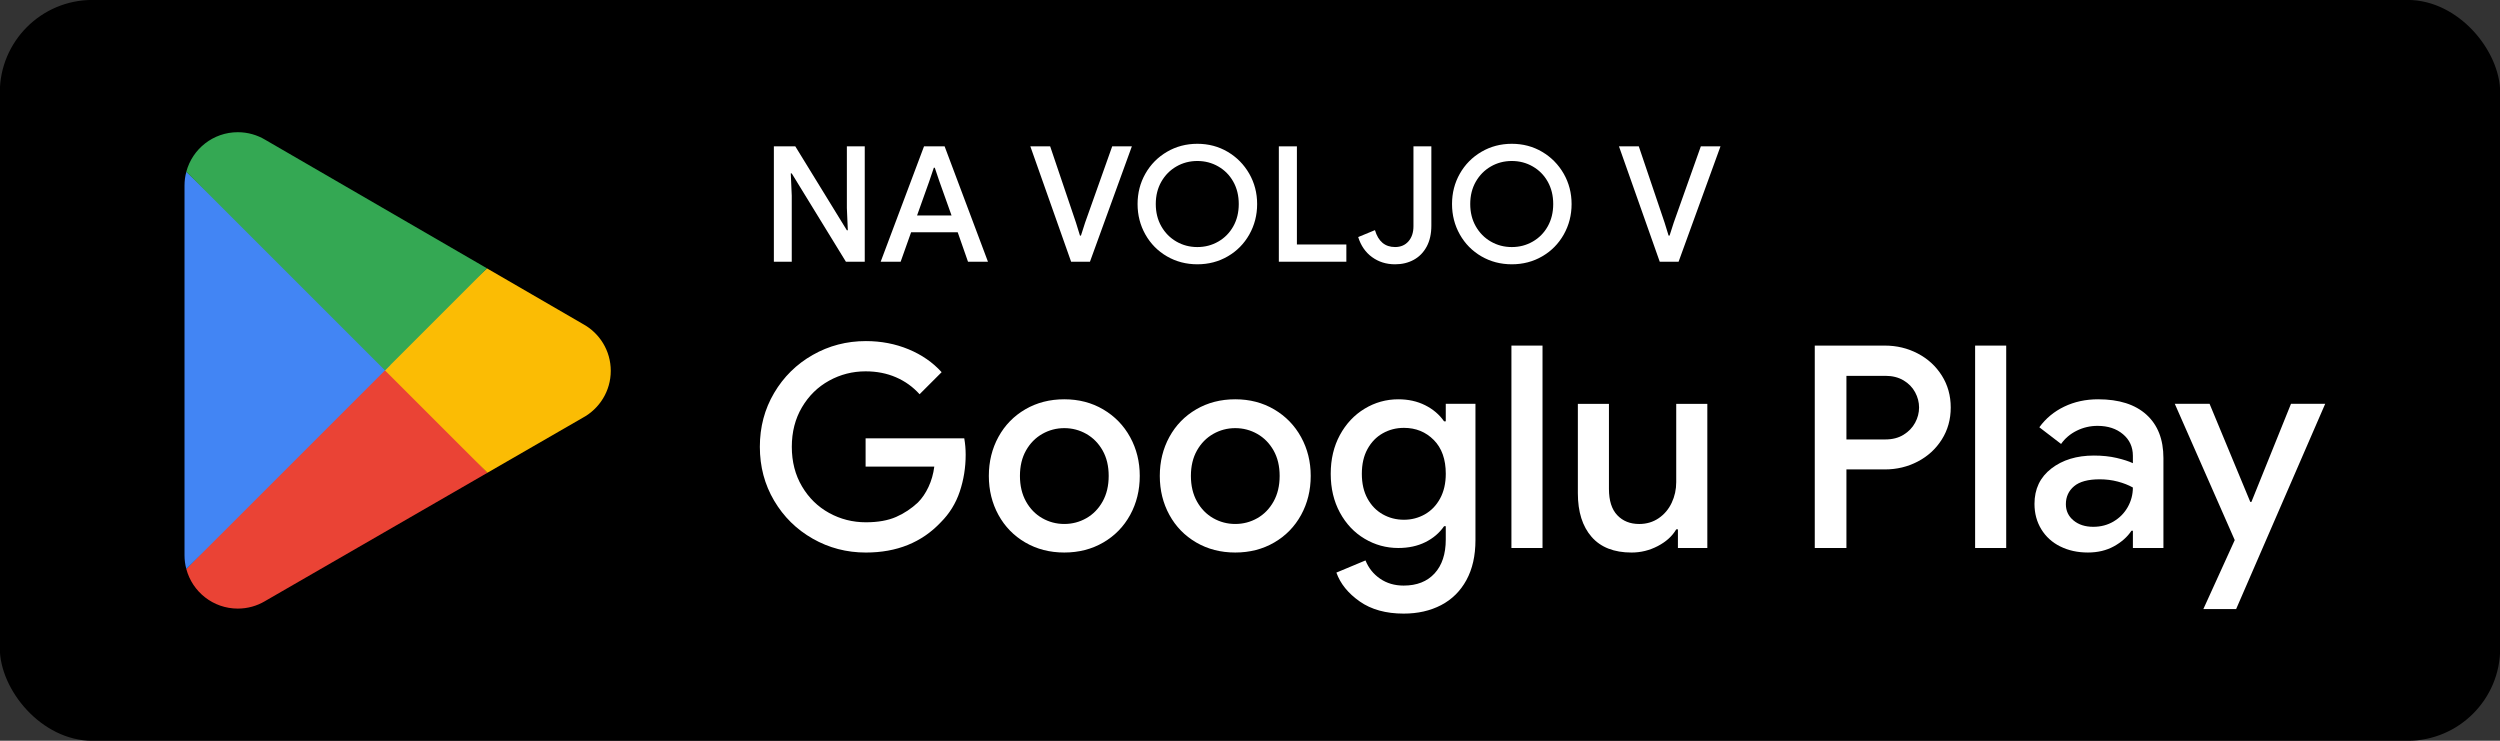
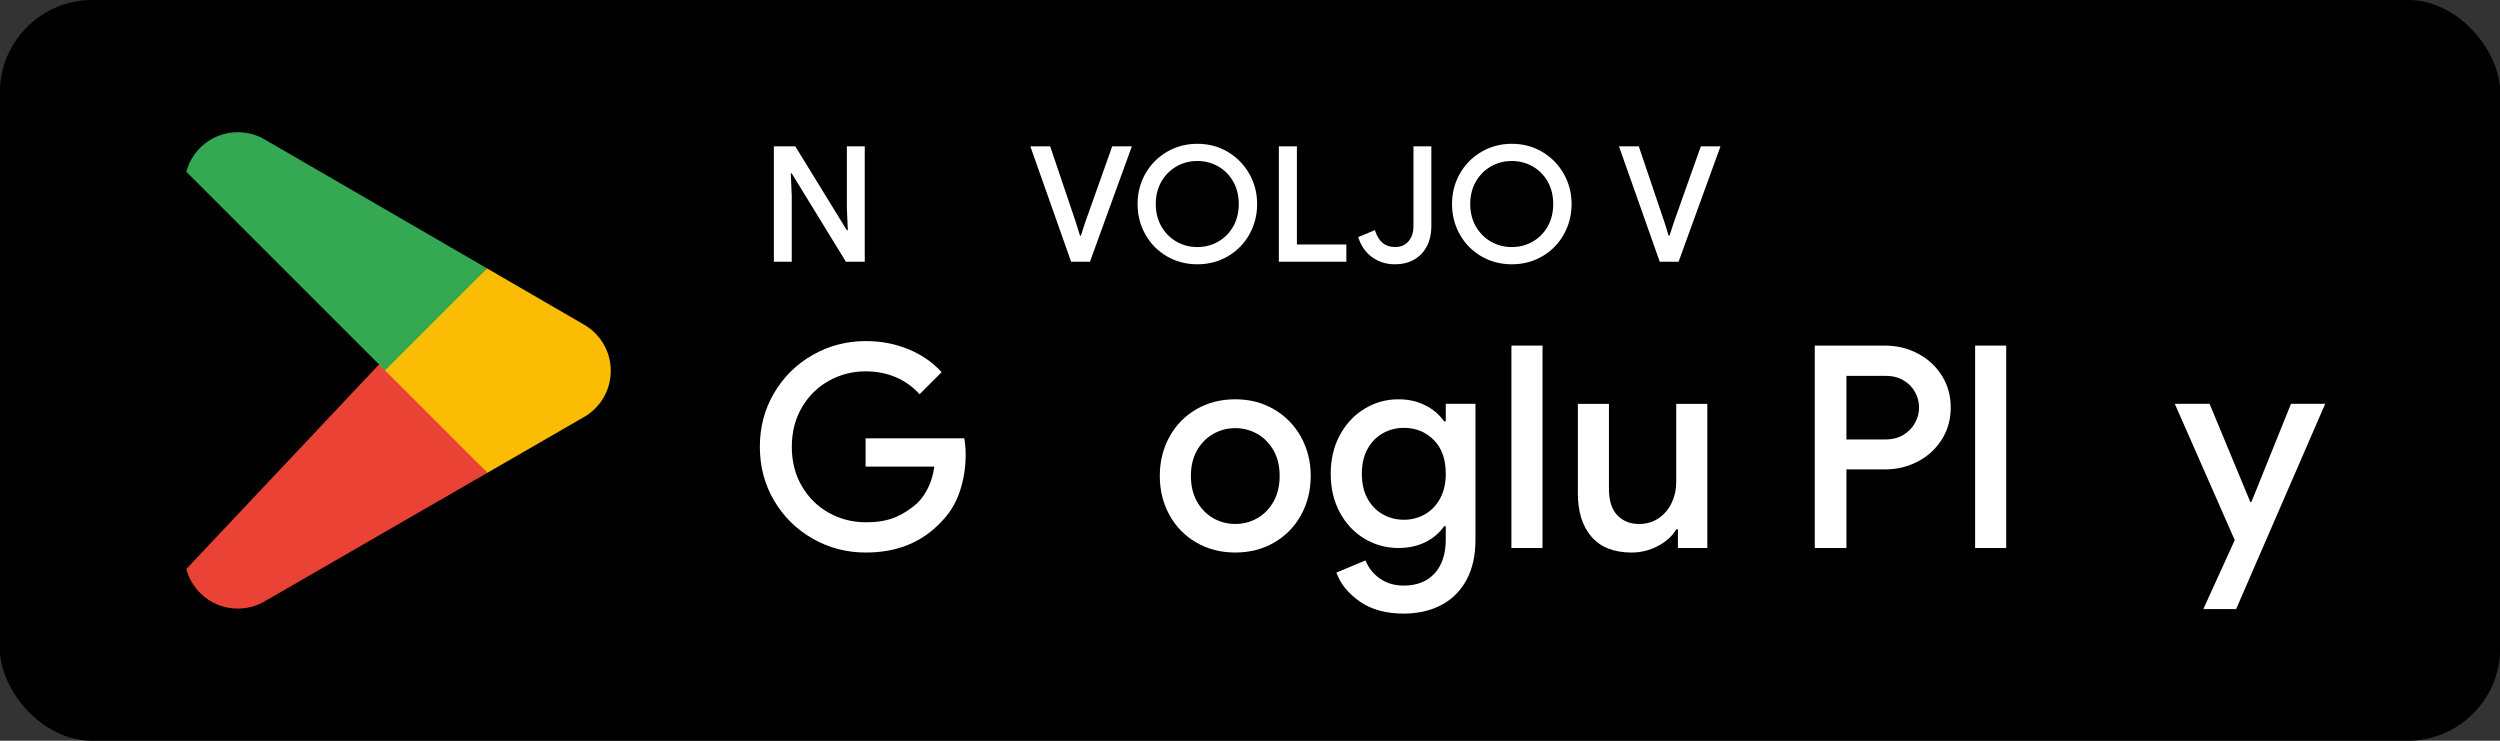
<svg xmlns="http://www.w3.org/2000/svg" id="uuid-83253157-762a-4046-ab31-7e90bd3e7e6e" width="170" height="50.371" viewBox="0 0 170 50.371">
  <rect x="0" y="0" width="170" height="50.371" fill="#333333" stroke="none" />
  <defs>
    <style>.uuid-e299ab02-9165-4430-bce1-11d611266290{fill:#4285f4;}.uuid-a0234b07-6f5e-4920-bc9c-8ec946c5bfe4{fill:#34a853;}.uuid-382518e1-3f71-4398-8090-4256b2942fad{fill:#fbbc04;}.uuid-c0309f71-013d-41ed-a50e-56f2028ba270{fill:#fff;}.uuid-0e940899-7f62-4bc4-b1f8-81edc56083f8{fill:#ea4335;}</style>
  </defs>
  <rect x="-.013" y="-.004" width="170.026" height="50.378" rx="6.297" ry="6.297" />
  <path class="uuid-0e940899-7f62-4bc4-b1f8-81edc56083f8" d="M26.079,24.46l-13.409,14.232s.001.006.002.009c.411,1.545,1.823,2.683,3.498,2.683.669,0,1.298-.181,1.837-.499l.043-.026,15.093-8.709-7.064-7.691Z" />
  <path class="uuid-382518e1-3f71-4398-8090-4256b2942fad" d="M39.645,22.037l-.013-.009-6.516-3.778-7.341,6.533,7.367,7.366,6.482-3.74c1.136-.614,1.908-1.812,1.908-3.193,0-1.372-.761-2.564-1.886-3.18Z" />
-   <path class="uuid-e299ab02-9165-4430-bce1-11d611266290" d="M12.67,11.68c-.08.297-.123.609-.123.932v25.148c0,.323.042.635.124.931l13.87-13.867-13.871-13.144Z" />
  <path class="uuid-a0234b07-6f5e-4920-bc9c-8ec946c5bfe4" d="M26.178,25.187l6.94-6.938-15.076-8.741c-.548-.328-1.187-.518-1.872-.518-1.675,0-3.089,1.14-3.5,2.687,0,.001,0,.002,0,.004l13.509,13.506Z" />
  <path class="uuid-c0309f71-013d-41ed-a50e-56f2028ba270" d="M52.623,9.952h1.458l3.506,5.708h.065l-.065-1.512v-4.196h1.216v7.845h-1.282l-3.682-6.004h-.066l.066,1.512v4.493h-1.216v-7.845Z" />
-   <path class="uuid-c0309f71-013d-41ed-a50e-56f2028ba270" d="M62.832,9.952h1.402l2.947,7.845h-1.357l-.701-2.005h-3.167l-.712,2.005h-1.358l2.947-7.845ZM64.705,14.652l-.832-2.334-.307-.91h-.066l-.307.91-.833,2.334h2.344Z" />
  <path class="uuid-c0309f71-013d-41ed-a50e-56f2028ba270" d="M70.063,9.952h1.348l1.753,5.183.274.888h.065l.285-.888,1.841-5.183h1.337l-2.849,7.845h-1.282l-2.772-7.845Z" />
  <path class="uuid-c0309f71-013d-41ed-a50e-56f2028ba270" d="M79.349,17.43c-.621-.361-1.108-.856-1.463-1.484-.354-.628-.531-1.319-.531-2.071s.177-1.441.531-2.065.842-1.119,1.463-1.484,1.312-.548,2.071-.548,1.448.183,2.065.548,1.104.86,1.463,1.484c.357.625.537,1.313.537,2.065s-.178,1.443-.532,2.071c-.354.628-.842,1.123-1.463,1.484-.62.362-1.311.542-2.07.542s-1.45-.181-2.071-.542ZM82.844,16.427c.432-.248.771-.593,1.02-1.036.248-.442.372-.948.372-1.518s-.124-1.075-.372-1.518c-.248-.442-.588-.787-1.02-1.035-.431-.249-.905-.373-1.424-.373s-.994.124-1.425.373-.772.593-1.024,1.035c-.252.442-.378.948-.378,1.518s.126,1.076.378,1.518c.252.442.594.788,1.024,1.036.431.249.906.373,1.425.373s.993-.124,1.424-.373Z" />
  <path class="uuid-c0309f71-013d-41ed-a50e-56f2028ba270" d="M86.961,9.952h1.228v6.673h3.363v1.172h-4.591v-7.845Z" />
  <path class="uuid-c0309f71-013d-41ed-a50e-56f2028ba270" d="M93.299,17.484c-.445-.325-.76-.779-.942-1.364l1.14-.471c.227.767.683,1.15,1.369,1.15.38,0,.684-.13.91-.389.226-.259.339-.601.339-1.024v-5.435h1.217v5.391c0,.555-.106,1.03-.317,1.425-.213.394-.505.694-.877.898-.373.204-.796.307-1.271.307-.599,0-1.121-.163-1.566-.488Z" />
  <path class="uuid-c0309f71-013d-41ed-a50e-56f2028ba270" d="M100.732,17.43c-.621-.361-1.108-.856-1.463-1.484-.354-.628-.531-1.319-.531-2.071s.177-1.441.531-2.065.842-1.119,1.463-1.484,1.312-.548,2.071-.548,1.448.183,2.065.548,1.104.86,1.463,1.484c.357.625.537,1.313.537,2.065s-.178,1.443-.532,2.071c-.354.628-.842,1.123-1.463,1.484-.62.362-1.311.542-2.07.542s-1.45-.181-2.071-.542ZM104.227,16.427c.432-.248.771-.593,1.02-1.036.248-.442.372-.948.372-1.518s-.124-1.075-.372-1.518c-.248-.442-.588-.787-1.02-1.035-.431-.249-.905-.373-1.424-.373s-.994.124-1.425.373-.772.593-1.024,1.035c-.252.442-.378.948-.378,1.518s.126,1.076.378,1.518c.252.442.594.788,1.024,1.036.431.249.906.373,1.425.373s.993-.124,1.424-.373Z" />
  <path class="uuid-c0309f71-013d-41ed-a50e-56f2028ba270" d="M110.09,9.952h1.348l1.753,5.183.274.888h.065l.285-.888,1.841-5.183h1.337l-2.849,7.845h-1.282l-2.772-7.845Z" />
  <path class="uuid-c0309f71-013d-41ed-a50e-56f2028ba270" d="M55.265,36.63c-1.103-.628-1.977-1.49-2.624-2.585s-.971-2.316-.971-3.662.324-2.566.971-3.662,1.521-1.958,2.624-2.585c1.102-.628,2.307-.942,3.614-.942,1.038,0,2.005.186,2.902.557.897.372,1.647.891,2.25,1.557l-1.5,1.5c-.449-.5-.984-.884-1.605-1.153s-1.31-.404-2.066-.404c-.884,0-1.711.211-2.479.634-.769.423-1.384,1.025-1.846,1.807s-.692,1.679-.692,2.691.23,1.91.692,2.691c.461.782,1.077,1.384,1.846,1.807.769.423,1.602.634,2.499.634.82,0,1.505-.122,2.057-.365.551-.243,1.044-.57,1.48-.98.282-.282.522-.635.721-1.058s.33-.884.394-1.384h-4.671v-1.922h6.709c.063.359.096.73.096,1.115,0,.872-.135,1.708-.403,2.509-.27.801-.699,1.496-1.289,2.085-1.294,1.372-2.992,2.057-5.093,2.057-1.308,0-2.512-.314-3.614-.942Z" />
-   <path class="uuid-c0309f71-013d-41ed-a50e-56f2028ba270" d="M69.72,36.889c-.782-.455-1.391-1.08-1.826-1.874s-.653-1.679-.653-2.653.218-1.858.653-2.653,1.044-1.419,1.826-1.875c.781-.455,1.666-.682,2.652-.682s1.871.23,2.653.692c.781.461,1.391,1.089,1.826,1.884.436.795.653,1.672.653,2.634,0,.974-.218,1.858-.653,2.653s-1.045,1.419-1.826,1.874c-.782.455-1.666.683-2.653.683s-1.871-.228-2.652-.683ZM73.873,35.236c.461-.263.829-.641,1.105-1.134.275-.493.413-1.073.413-1.74s-.138-1.243-.413-1.73c-.276-.487-.645-.862-1.105-1.125-.462-.262-.961-.394-1.5-.394s-1.037.132-1.499.394c-.461.263-.83.638-1.105,1.125-.275.487-.413,1.063-.413,1.73s.138,1.247.413,1.74.645.872,1.105,1.134c.462.263.961.394,1.499.394s1.038-.131,1.5-.394Z" />
  <path class="uuid-c0309f71-013d-41ed-a50e-56f2028ba270" d="M81.345,36.889c-.782-.455-1.391-1.08-1.826-1.874s-.653-1.679-.653-2.653.218-1.858.653-2.653,1.044-1.419,1.826-1.875c.781-.455,1.666-.682,2.652-.682s1.871.23,2.653.692c.781.461,1.391,1.089,1.826,1.884.436.795.653,1.672.653,2.634,0,.974-.218,1.858-.653,2.653s-1.045,1.419-1.826,1.874c-.782.455-1.666.683-2.653.683s-1.871-.228-2.652-.683ZM85.498,35.236c.461-.263.829-.641,1.105-1.134.275-.493.413-1.073.413-1.74s-.138-1.243-.413-1.73c-.276-.487-.645-.862-1.105-1.125-.462-.262-.961-.394-1.5-.394s-1.037.132-1.499.394c-.461.263-.83.638-1.105,1.125-.275.487-.413,1.063-.413,1.73s.138,1.247.413,1.74.645.872,1.105,1.134c.462.263.961.394,1.499.394s1.038-.131,1.5-.394Z" />
  <path class="uuid-c0309f71-013d-41ed-a50e-56f2028ba270" d="M92.46,40.897c-.788-.551-1.316-1.205-1.586-1.961l1.98-.827c.205.513.535.926.99,1.24.454.313.989.471,1.604.471.897,0,1.599-.276,2.105-.829.506-.553.759-1.321.759-2.304v-.903h-.115c-.32.461-.746.823-1.278,1.086s-1.144.394-1.836.394c-.82,0-1.583-.209-2.287-.628-.705-.418-1.266-1.012-1.683-1.78-.416-.768-.624-1.647-.624-2.637s.208-1.87.624-2.637c.417-.768.978-1.365,1.683-1.791.704-.425,1.467-.638,2.287-.638.68,0,1.288.134,1.826.403s.968.635,1.288,1.096h.115v-1.191h2.019v9.266c0,1.063-.205,1.97-.615,2.72-.41.75-.983,1.317-1.72,1.702-.737.384-1.586.577-2.548.577-1.204,0-2.201-.276-2.989-.827ZM96.891,34.973c.436-.246.781-.605,1.038-1.079.256-.473.384-1.032.384-1.675,0-.984-.272-1.751-.816-2.3-.545-.549-1.221-.824-2.028-.824-.525,0-1.006.123-1.441.369-.437.246-.782.603-1.038,1.07-.257.467-.385,1.028-.385,1.685s.128,1.218.385,1.685c.256.467.602.824,1.038,1.07.436.246.916.369,1.441.369.513,0,.986-.123,1.423-.369Z" />
  <path class="uuid-c0309f71-013d-41ed-a50e-56f2028ba270" d="M102.777,23.5h2.114v13.764h-2.114v-13.764Z" />
  <path class="uuid-c0309f71-013d-41ed-a50e-56f2028ba270" d="M108.227,36.505c-.622-.711-.933-1.701-.933-2.97v-6.074h2.114v5.786c0,.794.189,1.391.567,1.788.378.397.875.596,1.49.596.499,0,.941-.131,1.326-.394s.679-.612.884-1.048.308-.903.308-1.403v-5.325h2.115v9.804h-2v-1.269h-.115c-.269.461-.686.839-1.249,1.134-.564.295-1.16.442-1.788.442-1.191,0-2.099-.355-2.72-1.067Z" />
  <path class="uuid-c0309f71-013d-41ed-a50e-56f2028ba270" d="M123.403,23.5h4.768c.808,0,1.554.18,2.239.539s1.23.858,1.634,1.5c.404.641.606,1.365.606,2.172s-.202,1.532-.606,2.172c-.403.641-.948,1.141-1.634,1.5s-1.432.538-2.239.538h-2.614v5.344h-2.153v-13.764ZM128.209,29.882c.475,0,.885-.105,1.23-.317.346-.212.608-.484.788-.817.18-.333.27-.679.27-1.038s-.09-.705-.27-1.038c-.18-.333-.442-.602-.788-.807s-.756-.308-1.23-.308h-2.652v4.325h2.652Z" />
  <path class="uuid-c0309f71-013d-41ed-a50e-56f2028ba270" d="M134.308,23.5h2.114v13.764h-2.114v-13.764Z" />
-   <path class="uuid-c0309f71-013d-41ed-a50e-56f2028ba270" d="M140.094,37.158c-.551-.275-.98-.666-1.288-1.172s-.461-1.08-.461-1.721c0-1.012.381-1.813,1.144-2.403.763-.589,1.727-.884,2.894-.884.576,0,1.096.055,1.557.164.462.109.827.228,1.096.355v-.5c0-.603-.224-1.093-.673-1.471-.448-.378-1.025-.567-1.729-.567-.5,0-.971.109-1.413.327s-.798.519-1.067.903l-1.479-1.134c.436-.602.999-1.07,1.691-1.403.692-.333,1.461-.5,2.307-.5,1.423,0,2.519.349,3.287,1.047.77.699,1.153,1.682,1.153,2.951v6.113h-2.076v-1.173h-.096c-.282.423-.68.776-1.192,1.058s-1.102.423-1.769.423c-.704,0-1.333-.138-1.884-.414ZM143.728,35.457c.41-.243.73-.57.961-.98.23-.41.346-.852.346-1.326-.295-.167-.638-.301-1.028-.404-.391-.103-.798-.154-1.221-.154-.795,0-1.378.157-1.749.471-.372.314-.558.721-.558,1.221,0,.449.173.817.519,1.105.347.289.795.433,1.346.433.513,0,.975-.122,1.385-.365Z" />
  <path class="uuid-c0309f71-013d-41ed-a50e-56f2028ba270" d="M151.962,36.726l-4.076-9.266h2.365l2.768,6.67h.077l2.691-6.67h2.326l-6.056,13.956h-2.229l2.134-4.69Z" />
</svg>